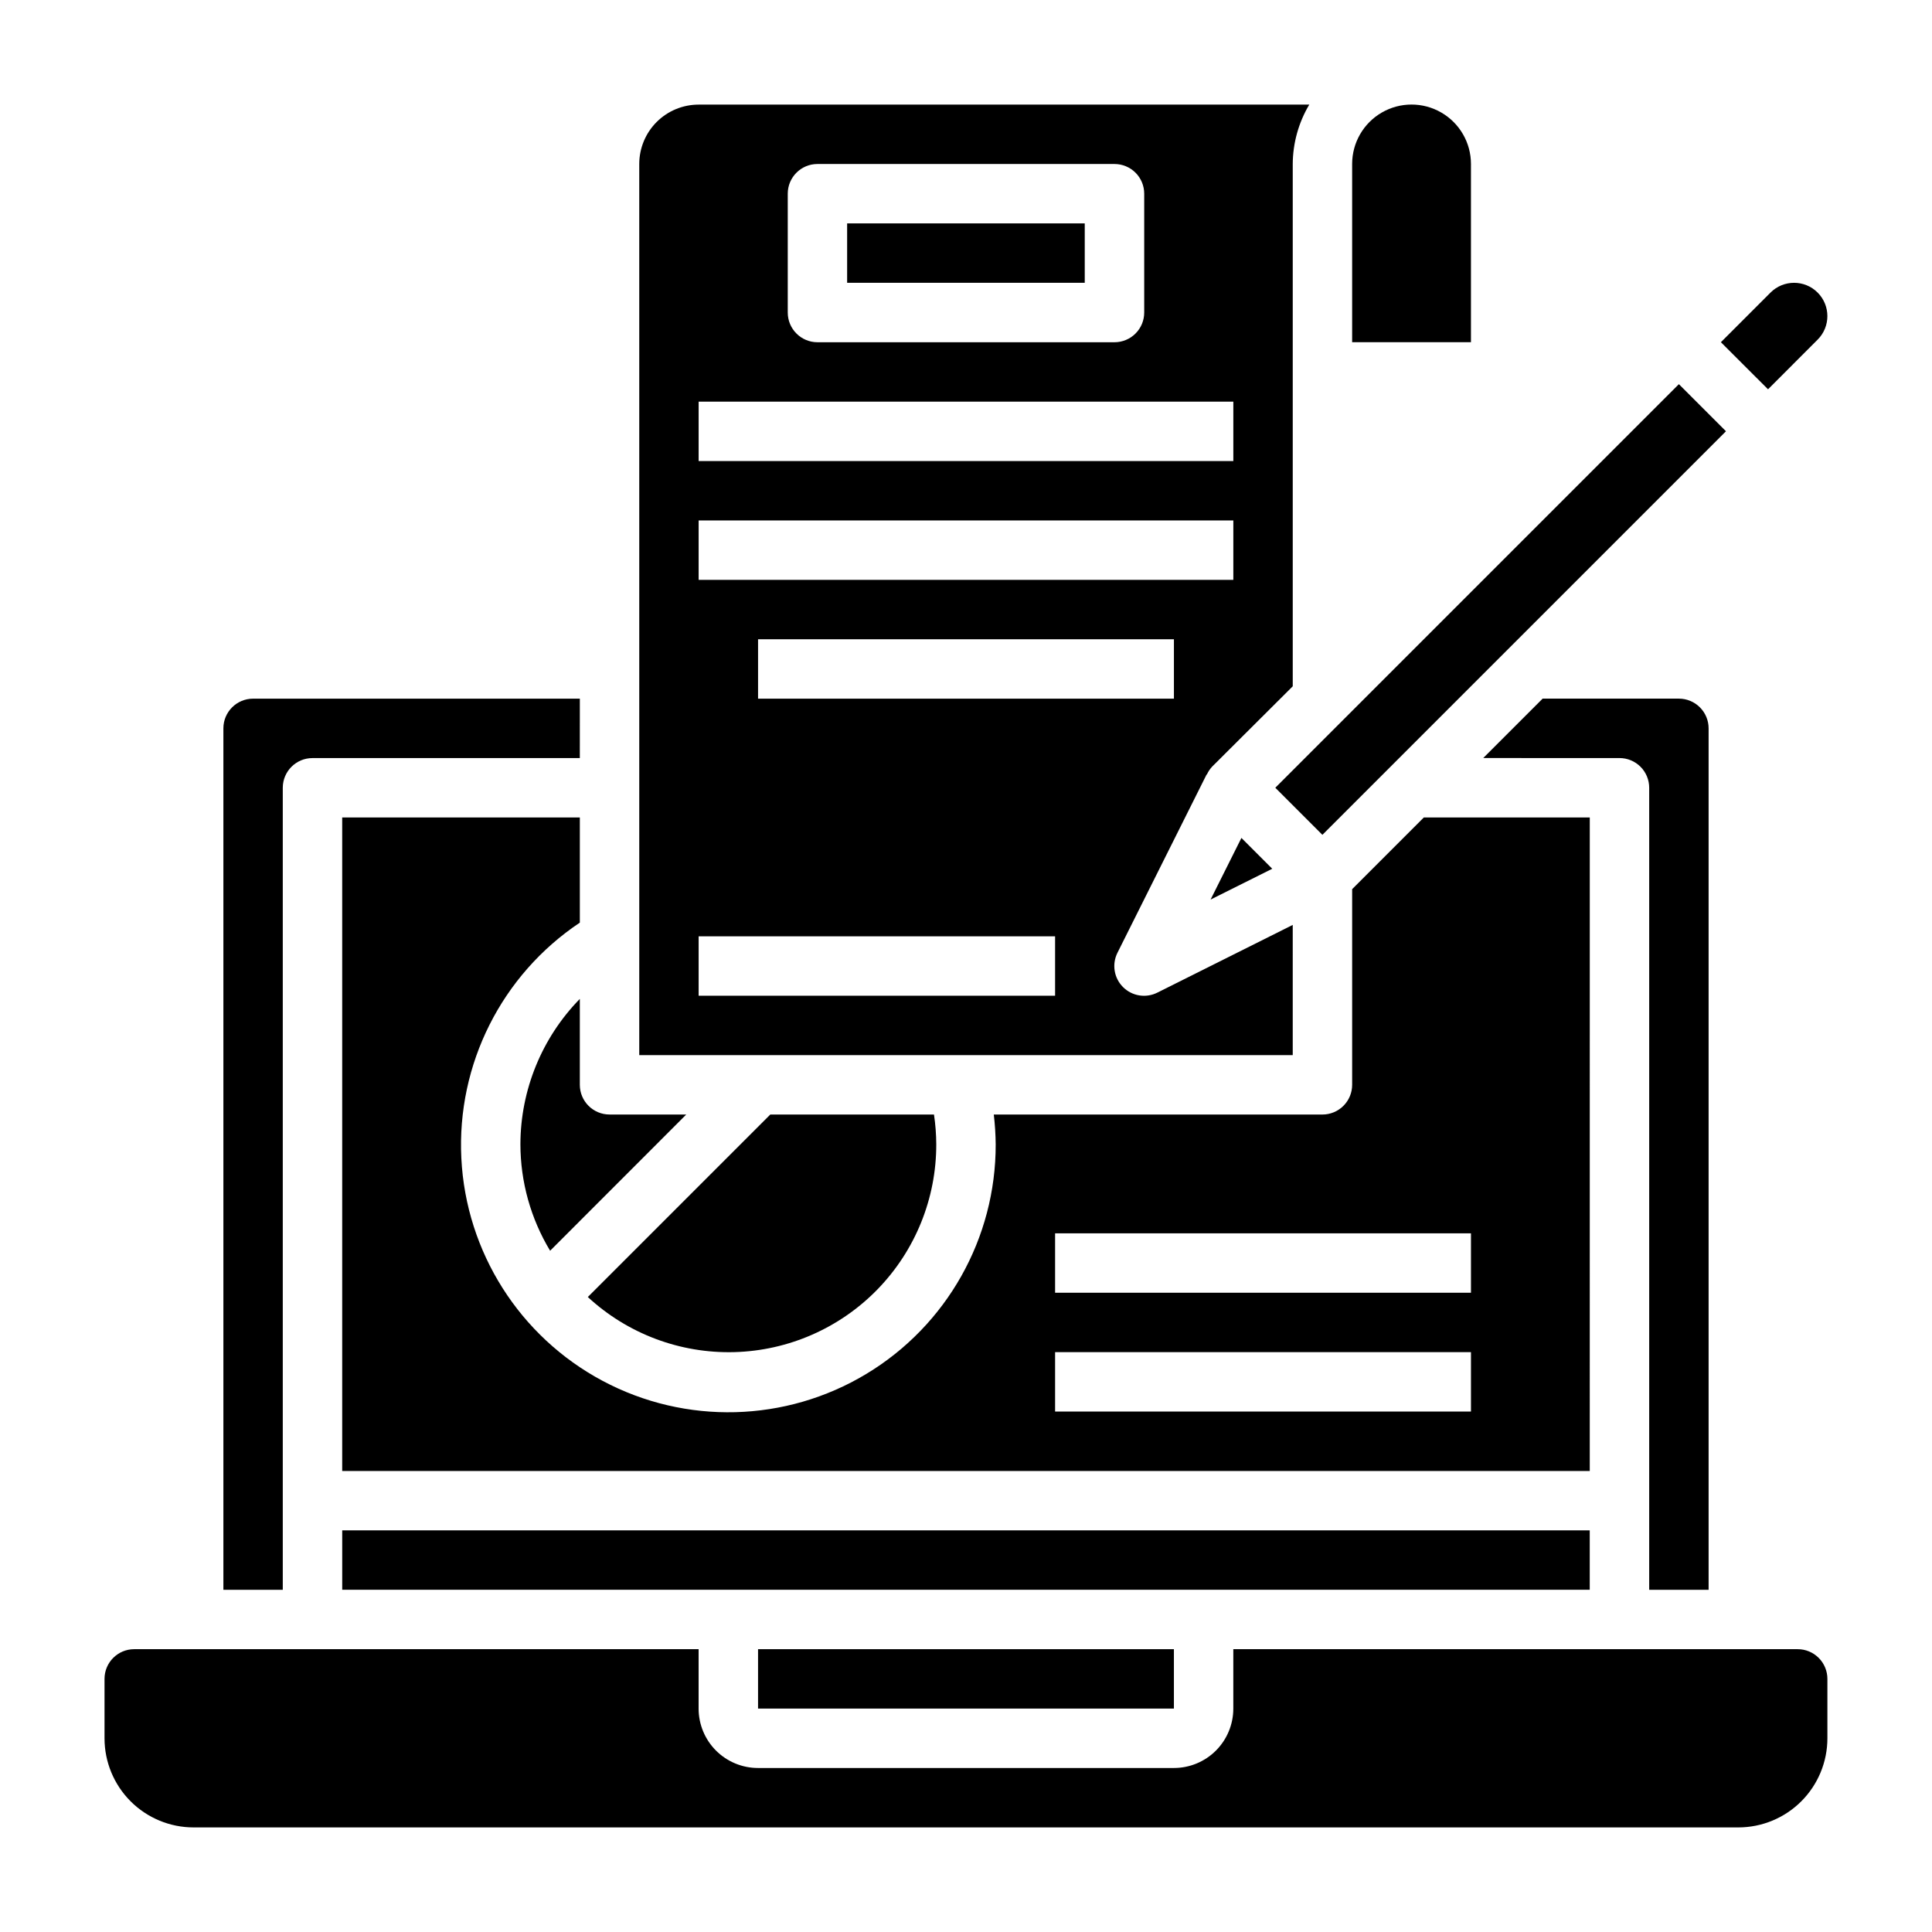
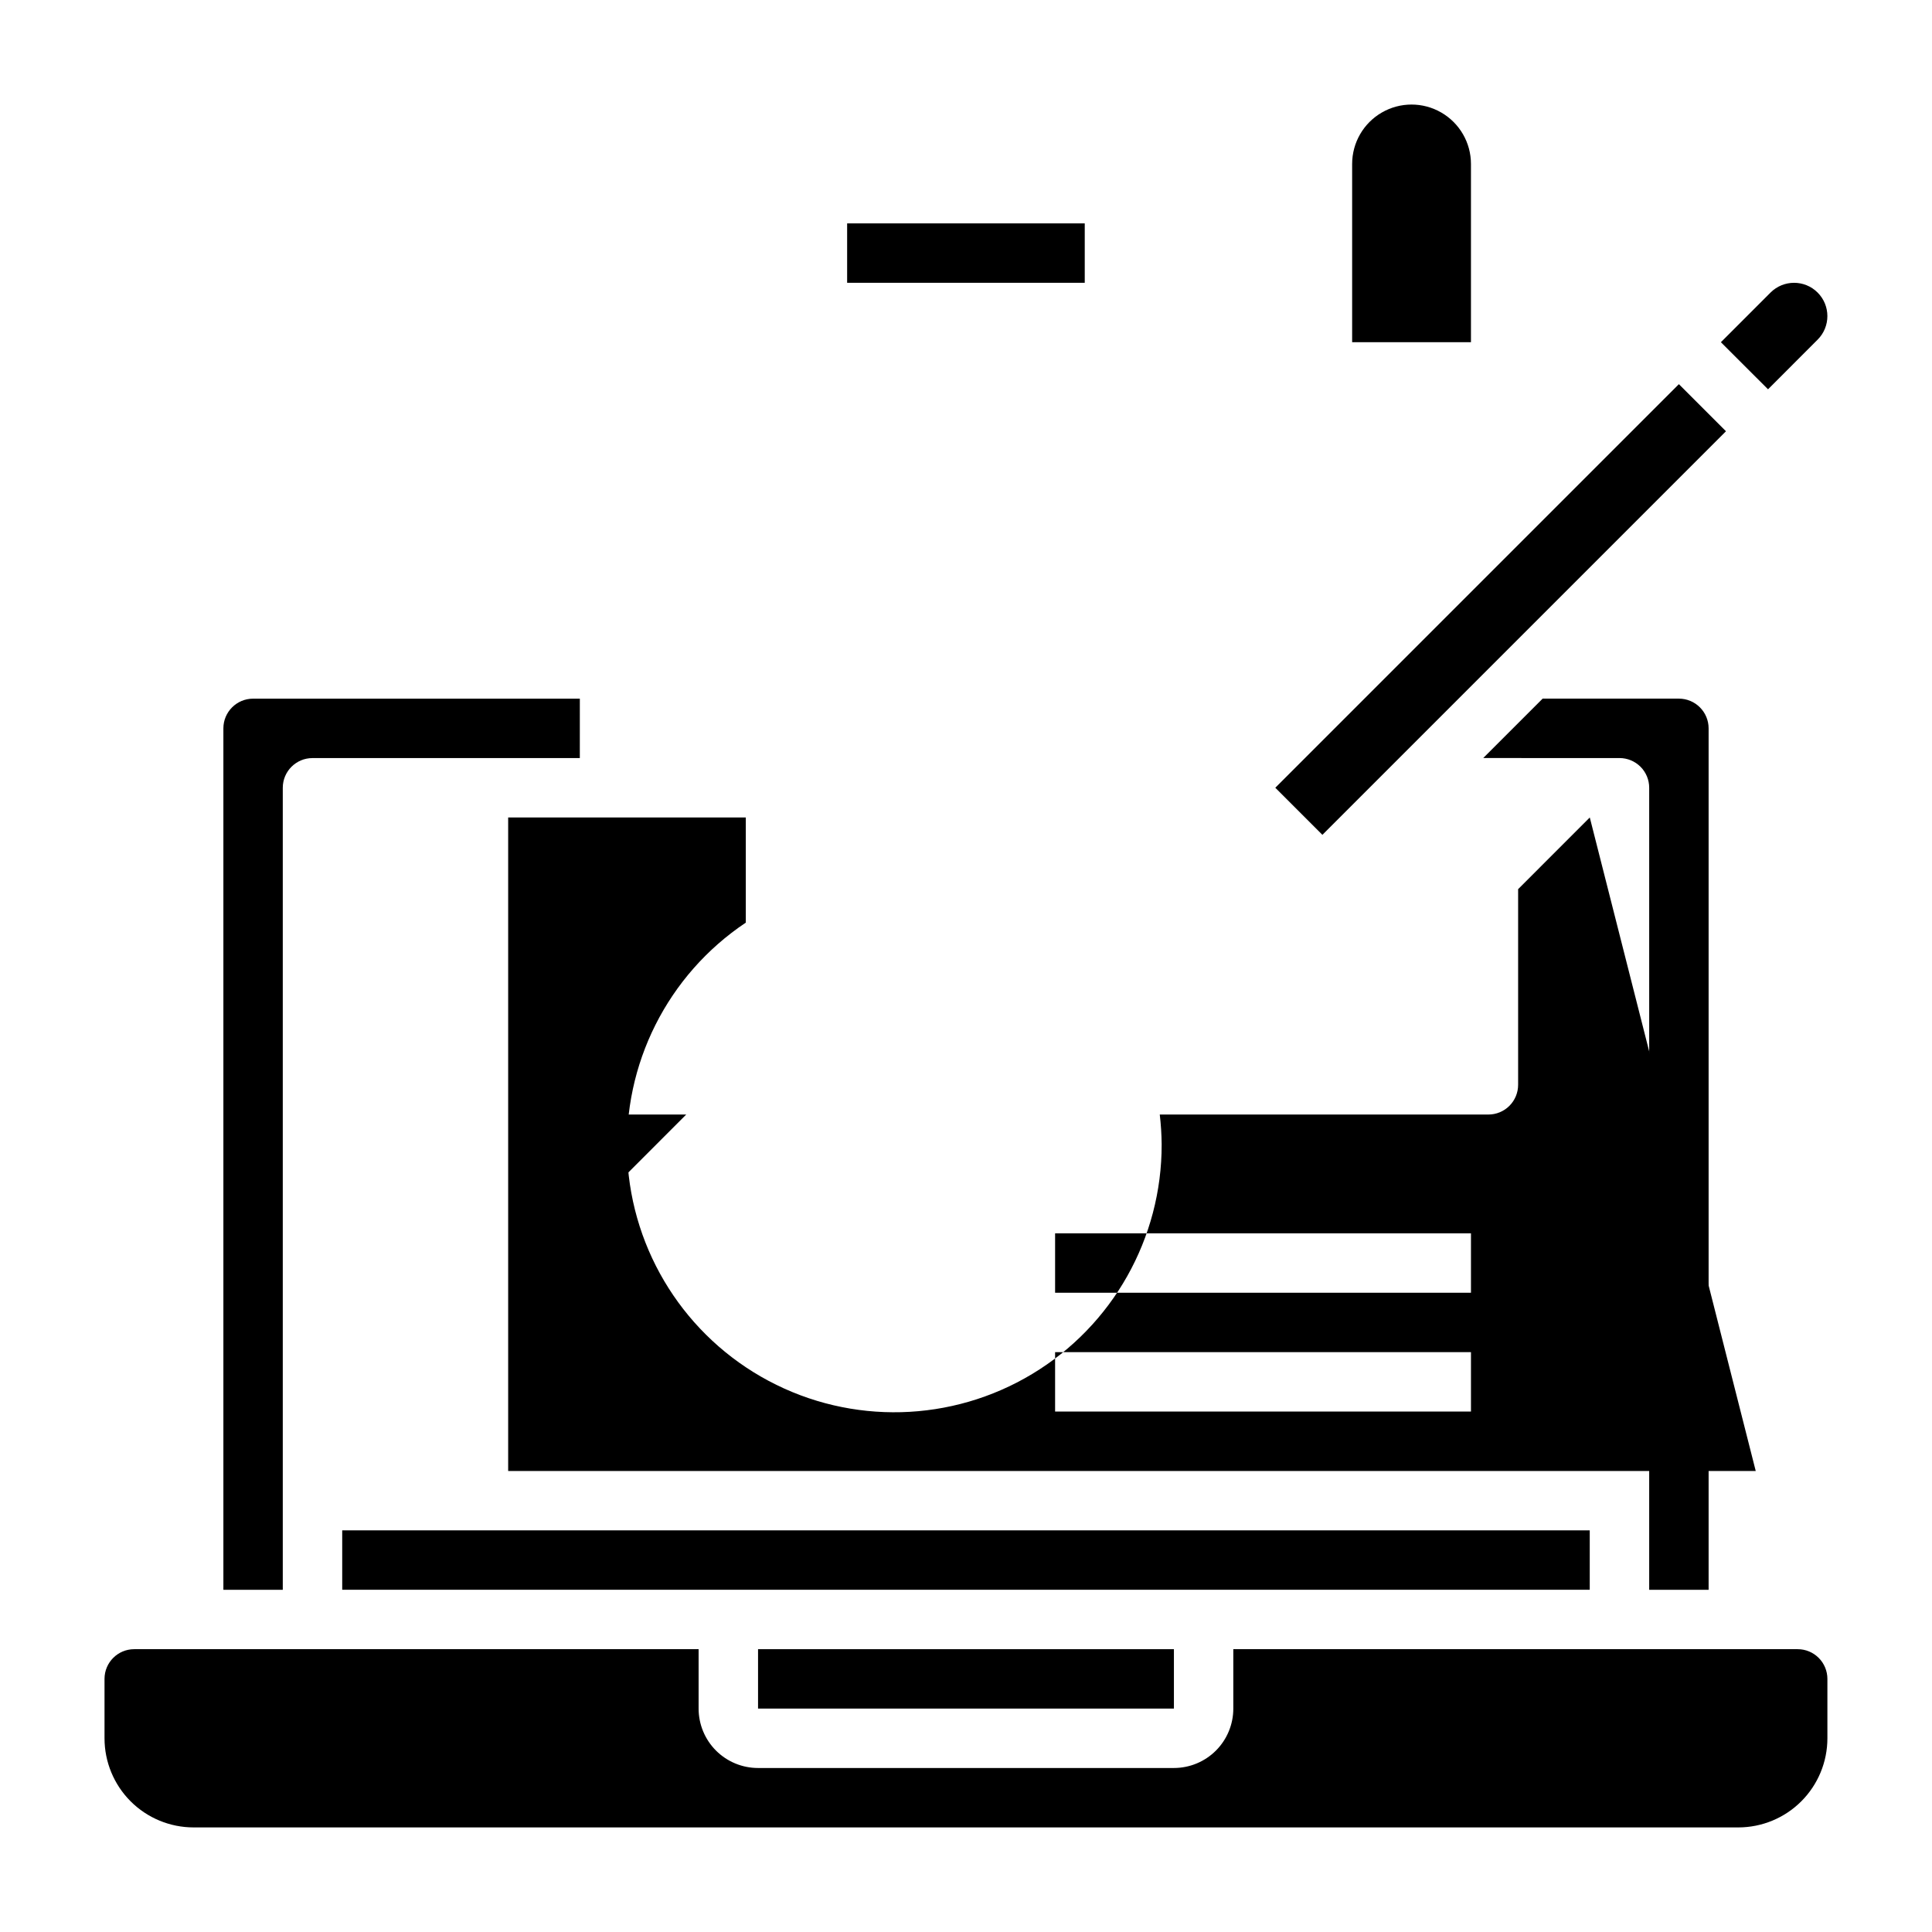
<svg xmlns="http://www.w3.org/2000/svg" fill="#000000" width="800px" height="800px" version="1.1" viewBox="144 144 512 512">
  <g>
-     <path d="m565.31 360.64h-43.984l-18.992 18.996v51.855c0 2.086-0.832 4.09-2.309 5.566-1.473 1.473-3.477 2.305-5.566 2.305h-87.094c0.309 2.613 0.477 5.238 0.504 7.871 0.062 24.914-12.961 48.031-34.309 60.883-21.344 12.848-47.871 13.543-69.855 1.828-21.988-11.719-36.207-34.121-37.445-59.008-1.238-24.883 10.684-48.586 31.402-62.43v-27.867h-62.977v173.19h330.62zm-31.488 157.44h-110.21v-15.742h110.21zm0-31.488h-110.21v-15.742h110.21z" />
+     <path d="m565.31 360.64l-18.992 18.996v51.855c0 2.086-0.832 4.09-2.309 5.566-1.473 1.473-3.477 2.305-5.566 2.305h-87.094c0.309 2.613 0.477 5.238 0.504 7.871 0.062 24.914-12.961 48.031-34.309 60.883-21.344 12.848-47.871 13.543-69.855 1.828-21.988-11.719-36.207-34.121-37.445-59.008-1.238-24.883 10.684-48.586 31.402-62.43v-27.867h-62.977v173.19h330.62zm-31.488 157.44h-110.21v-15.742h110.21zm0-31.488h-110.21v-15.742h110.21z" />
    <path d="m533.82 187.45c0-5.625-3.004-10.82-7.875-13.633-4.871-2.812-10.871-2.812-15.742 0-4.871 2.812-7.871 8.008-7.871 13.633v47.23h31.488z" />
    <path d="m368.5 203.2h62.969v15.742h-62.969z" />
    <path d="m344.89 581.05h110.21v15.742h-110.21z" />
-     <path d="m392.12 447.23c-0.012-2.637-0.215-5.266-0.605-7.871h-43.375l-48.367 48.367 0.004-0.004c10.535 9.746 24.465 14.988 38.812 14.605 14.348-0.387 27.977-6.363 37.98-16.656 10-10.293 15.582-24.09 15.551-38.441z" />
    <path d="m234.69 549.56h330.61v15.742h-330.61z" />
    <path d="m481.97 352.76 106.95-106.95 12.48 12.48-106.95 106.95z" />
    <path d="m625.69 234.01c3.449-3.445 3.445-9.035-0.004-12.48-3.445-3.445-9.035-3.441-12.48 0.004l-13.152 13.156 12.492 12.477z" />
    <path d="m596.8 565.31v-228.29c0-2.09-0.832-4.09-2.309-5.566-1.477-1.477-3.477-2.309-5.566-2.309h-36.109l-15.742 15.742 36.109 0.004c2.086 0 4.09 0.828 5.566 2.305 1.477 1.477 2.305 3.481 2.305 5.566v212.55z" />
-     <path d="m481.16 374.23-8.172-8.172-8.172 16.336z" />
    <path d="m218.94 352.77c0-4.348 3.523-7.871 7.871-7.871h70.848l0.004-15.746h-86.594c-4.348 0-7.871 3.527-7.871 7.875v228.29h15.742z" />
    <path d="m620.41 581.05h-149.57v15.746c0 4.176-1.66 8.18-4.613 11.133-2.953 2.949-6.957 4.609-11.133 4.609h-110.21c-4.176 0-8.18-1.66-11.133-4.609-2.953-2.953-4.613-6.957-4.613-11.133v-15.746h-149.57c-4.348 0-7.871 3.523-7.871 7.871v15.746c0 6.262 2.488 12.27 6.914 16.699 4.43 4.43 10.438 6.918 16.699 6.918h409.35c6.262 0 12.27-2.488 16.699-6.918 4.43-4.43 6.918-10.438 6.918-16.699v-15.746c0-2.086-0.832-4.09-2.309-5.566-1.477-1.477-3.477-2.305-5.566-2.305z" />
-     <path d="m486.59 389.11-35.855 17.934v-0.004c-3.035 1.539-6.711 0.953-9.117-1.449-2.41-2.402-3-6.078-1.473-9.113l23.617-47.23h0.078v-0.004c0.352-0.766 0.82-1.469 1.395-2.086l21.355-21.285v-138.41c0.031-5.543 1.543-10.977 4.379-15.742h-161.82c-4.172 0-8.18 1.656-11.133 4.609-2.949 2.953-4.609 6.957-4.609 11.133v236.16h173.18zm-31.488-59.957h-110.21v-15.742h110.21zm-102.34-133.82c0-4.348 3.523-7.871 7.871-7.871h78.723c2.086 0 4.09 0.832 5.566 2.305 1.477 1.477 2.305 3.481 2.305 5.566v31.488c0 2.09-0.828 4.09-2.305 5.566-1.477 1.477-3.481 2.309-5.566 2.309h-78.723c-4.348 0-7.871-3.527-7.871-7.875zm-23.617 55.105h141.7v15.742l-141.7 0.004zm0 31.488h141.7v15.742l-141.7 0.004zm94.465 125.95h-94.465v-15.746h94.465z" />
    <path d="m297.66 408.72c-10.062 10.297-15.711 24.113-15.746 38.508 0.008 9.949 2.731 19.711 7.871 28.23l36.078-36.102h-20.332c-4.348 0-7.871-3.523-7.871-7.871z" />
  </g>
</svg>